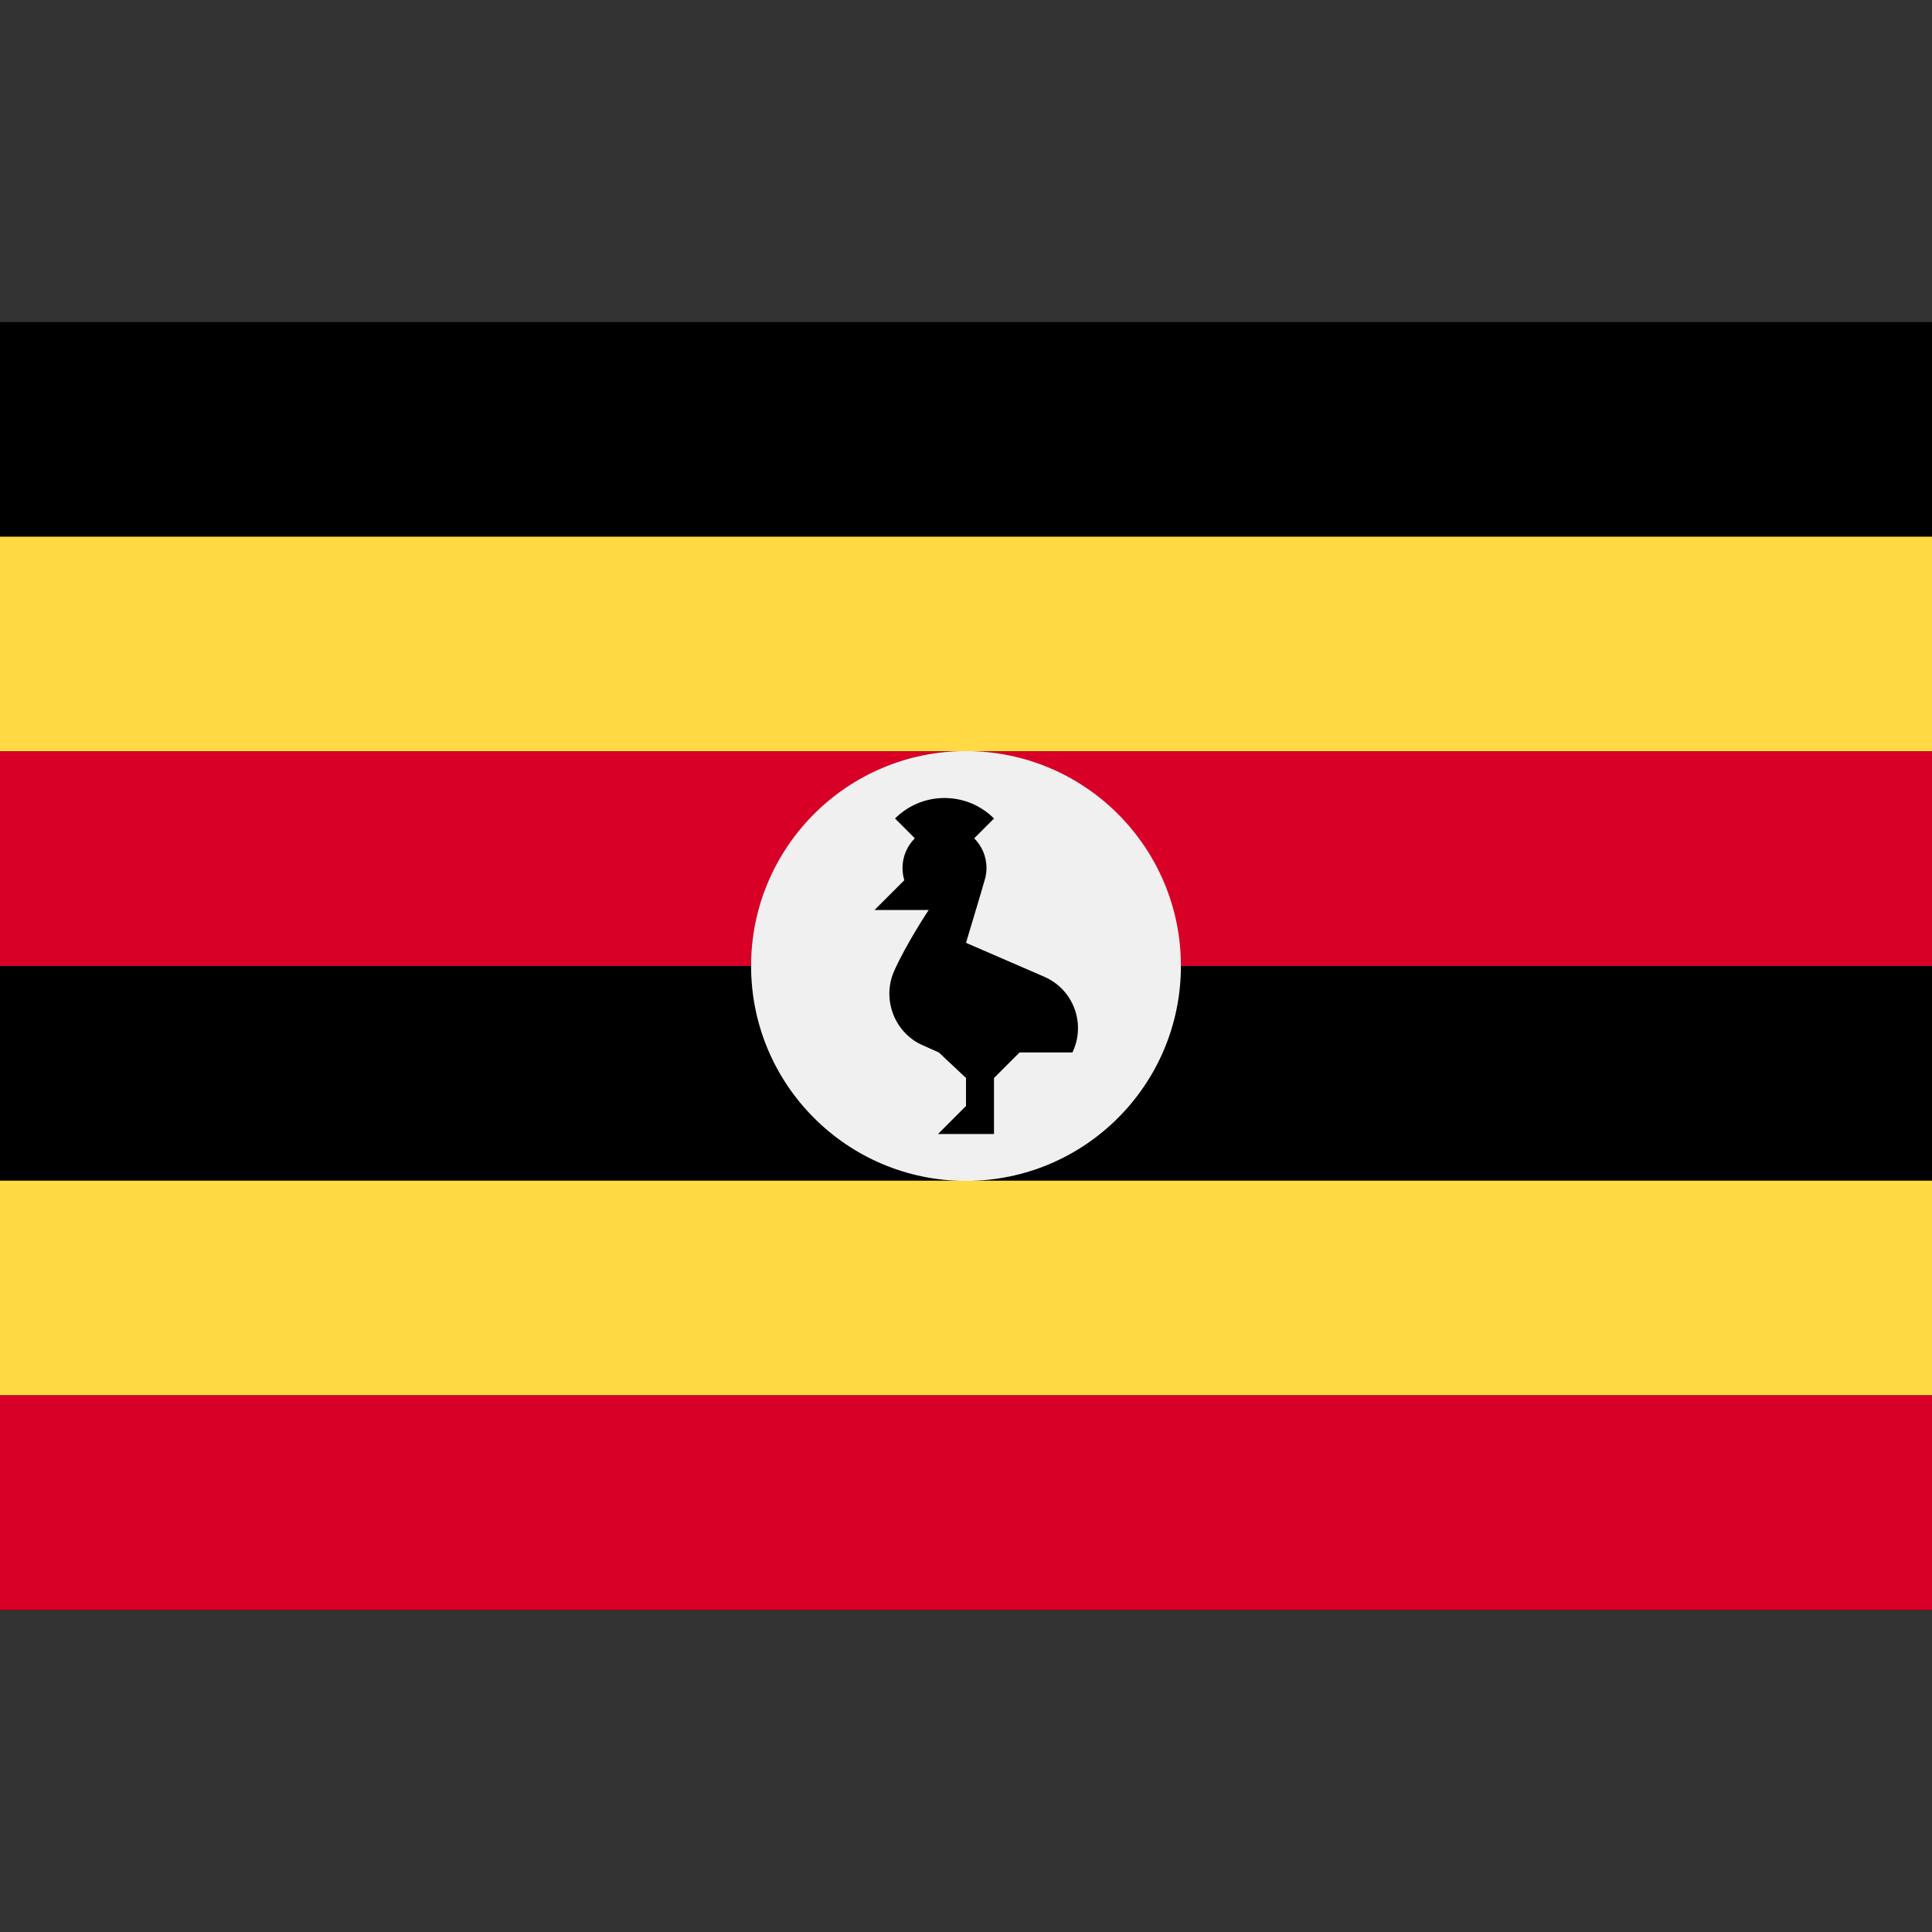
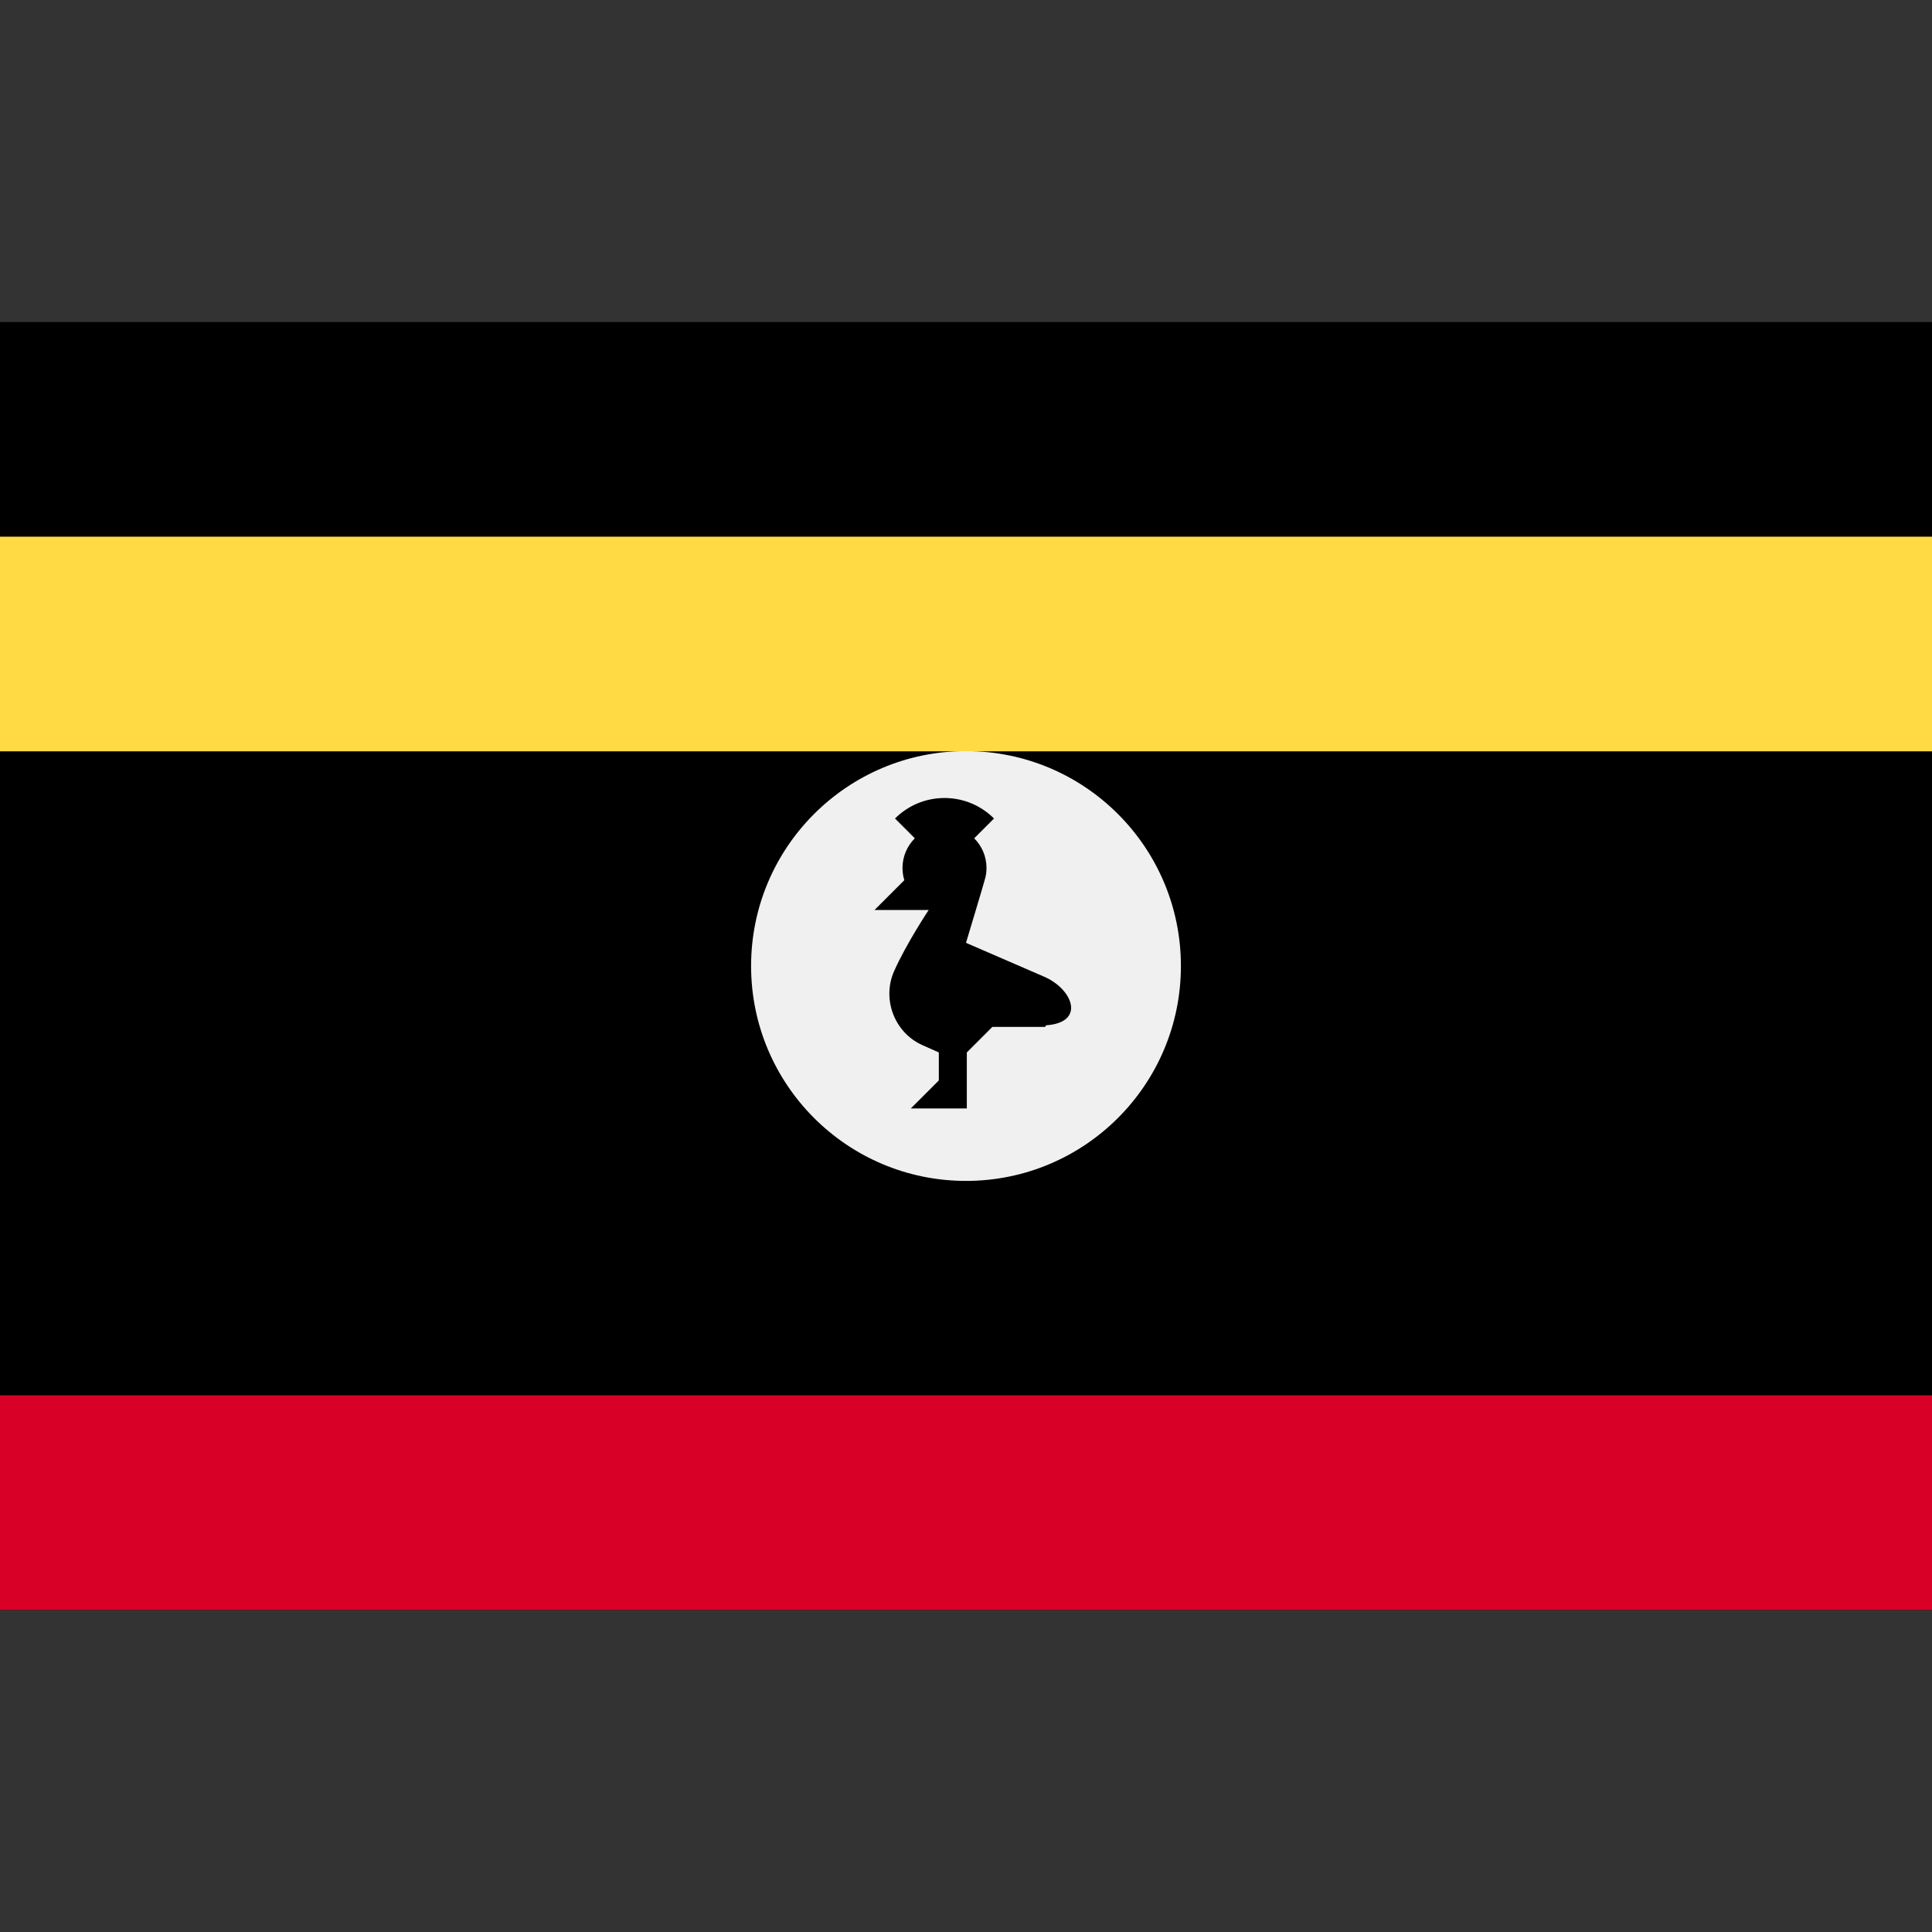
<svg xmlns="http://www.w3.org/2000/svg" version="1.1" id="Capa_1" x="0px" y="0px" viewBox="0 0 512 512" style="enable-background:new 0 0 512 512;" xml:space="preserve">
  <rect x="0" y="0" width="512" height="512" fill="#333333" stroke="none" />
  <rect y="85.337" width="512" height="341.326" />
  <rect y="142.225" style="fill:#FFDA44;" width="512" height="56.888" />
-   <rect y="199.112" style="fill:#D80027;" width="512" height="56.888" />
-   <rect y="312.888" style="fill:#FFDA44;" width="512" height="56.888" />
  <rect y="369.775" style="fill:#D80027;" width="512" height="56.888" />
  <circle style="fill:#F0F0F0;" cx="256" cy="256" r="56.954" />
-   <path d="M276.863,258.903L256,249.862c0,0,4.881-16.201,5.141-17.31c0.19-0.81,0.292-1.655,0.292-2.523  c0-3.074-1.245-5.857-3.26-7.87l5.247-5.247c-3.357-3.357-7.994-5.433-13.117-5.433c-5.123,0-9.76,2.076-13.117,5.433l5.247,5.247  c-2.015,2.014-3.26,4.796-3.26,7.87c0,1.124,0.17,2.207,0.48,3.23l-7.9,7.9h14.357c0,0-5.936,8.915-9.176,16.237  c-3.24,7.322,0.045,16.259,7.534,19.588l4.33,1.924l7.202,6.771v7.421l-7.421,7.421h14.84v-14.84l6.771-6.771h14.004  c0.068-0.139,0.138-0.275,0.201-0.417C287.726,270.999,284.353,262.231,276.863,258.903z" />
+   <path d="M276.863,258.903L256,249.862c0,0,4.881-16.201,5.141-17.31c0.19-0.81,0.292-1.655,0.292-2.523  c0-3.074-1.245-5.857-3.26-7.87l5.247-5.247c-3.357-3.357-7.994-5.433-13.117-5.433c-5.123,0-9.76,2.076-13.117,5.433l5.247,5.247  c-2.015,2.014-3.26,4.796-3.26,7.87c0,1.124,0.17,2.207,0.48,3.23l-7.9,7.9h14.357c0,0-5.936,8.915-9.176,16.237  c-3.24,7.322,0.045,16.259,7.534,19.588l4.33,1.924v7.421l-7.421,7.421h14.84v-14.84l6.771-6.771h14.004  c0.068-0.139,0.138-0.275,0.201-0.417C287.726,270.999,284.353,262.231,276.863,258.903z" />
</svg>